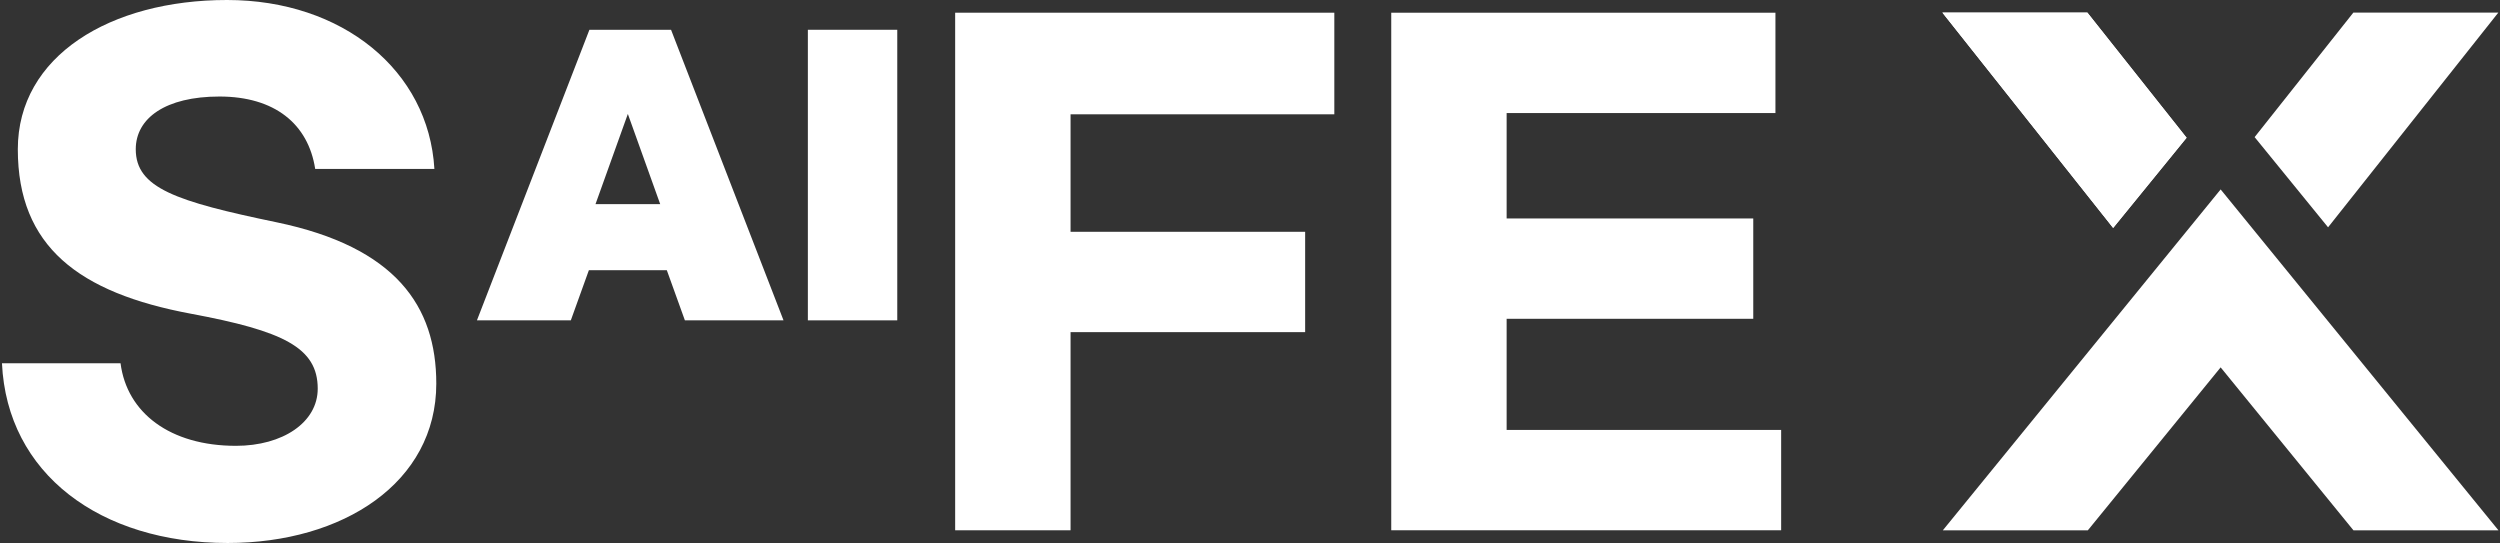
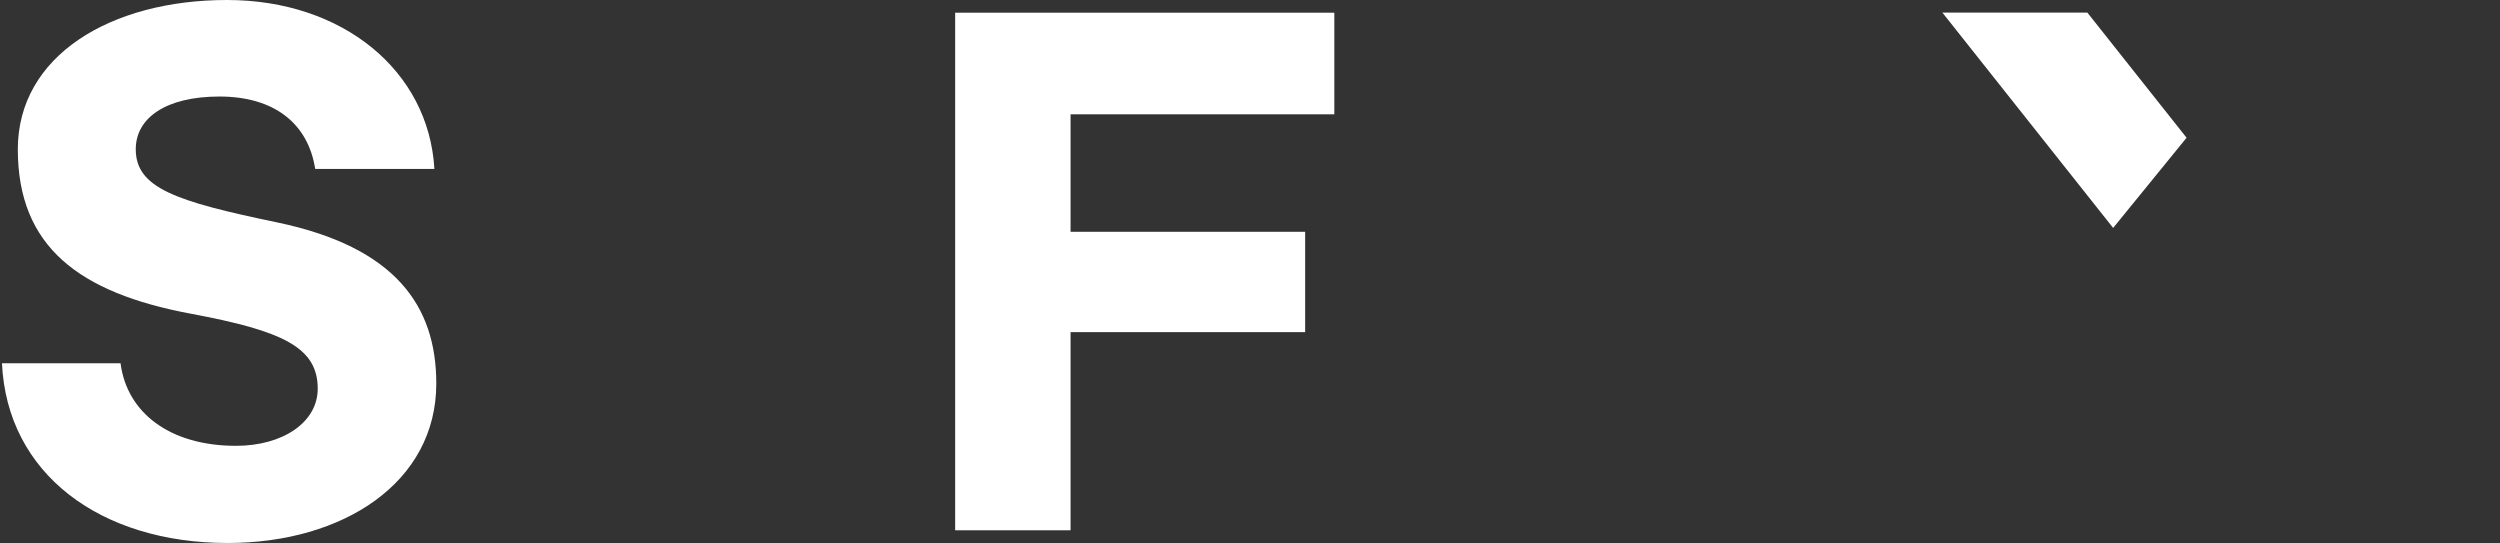
<svg xmlns="http://www.w3.org/2000/svg" width="221" height="48" viewBox="0 0 221 48" fill="none">
  <rect x="0" y="0" width="221" height="48" fill="#333333" stroke="none" />
  <path d="M38.4 14.933H27.863C27.246 10.948 24.276 8.533 19.399 8.533C14.635 8.533 12.001 10.443 12.001 13.193C12.001 16.617 15.532 17.797 24.444 19.649C34.981 21.838 38.568 27.059 38.568 33.909C38.568 42.666 30.329 48 20.128 48C8.862 48 0.623 41.881 0.174 32.112H10.656C11.216 36.491 15.027 39.411 20.857 39.411C25.004 39.411 28.087 37.334 28.087 34.358C28.087 30.709 25.004 29.25 16.877 27.733C6.956 25.881 1.575 21.783 1.575 13.193C1.575 4.94 9.759 0 20.072 0C30.273 0 37.896 6.232 38.4 14.933Z" fill="white" />
  <path d="M84.436 1.123H117.954V10.105H94.637V20.491H115.375V29.361H94.637V46.877H84.436V1.123Z" fill="white" />
-   <path d="M171.743 46.884L189.895 24.61L196.305 16.745L202.715 24.61L220.867 46.884H208.048L196.305 32.475L184.562 46.884H171.743Z" fill="white" />
-   <path fill-rule="evenodd" clip-rule="evenodd" d="M184.524 1.116H171.709L186.802 20.149L193.294 12.176L184.524 1.116ZM205.801 20.094L199.309 12.121L208.035 1.116H220.85L205.801 20.094Z" fill="white" />
  <path d="M184.524 1.116H171.709L186.802 20.149L193.294 12.176L184.524 1.116Z" fill="white" />
-   <path d="M79.318 2.632H71.415V28.319H79.318V2.632Z" fill="white" />
-   <path d="M58.361 18.044H52.643L55.502 10.072L58.361 18.044ZM68.524 26.408L59.667 3.529L59.321 2.632H52.104L51.757 3.529L42.901 26.408L42.161 28.319H50.461L50.794 27.391L52.058 23.883H58.946L60.21 27.391L60.544 28.319H69.263L68.524 26.408Z" fill="white" />
-   <path d="M122.986 1.124H156.949V9.994H133.186V19.312H154.988V28.181H133.186V38.006H157.454V46.875H122.986V1.124Z" fill="white" />
</svg>